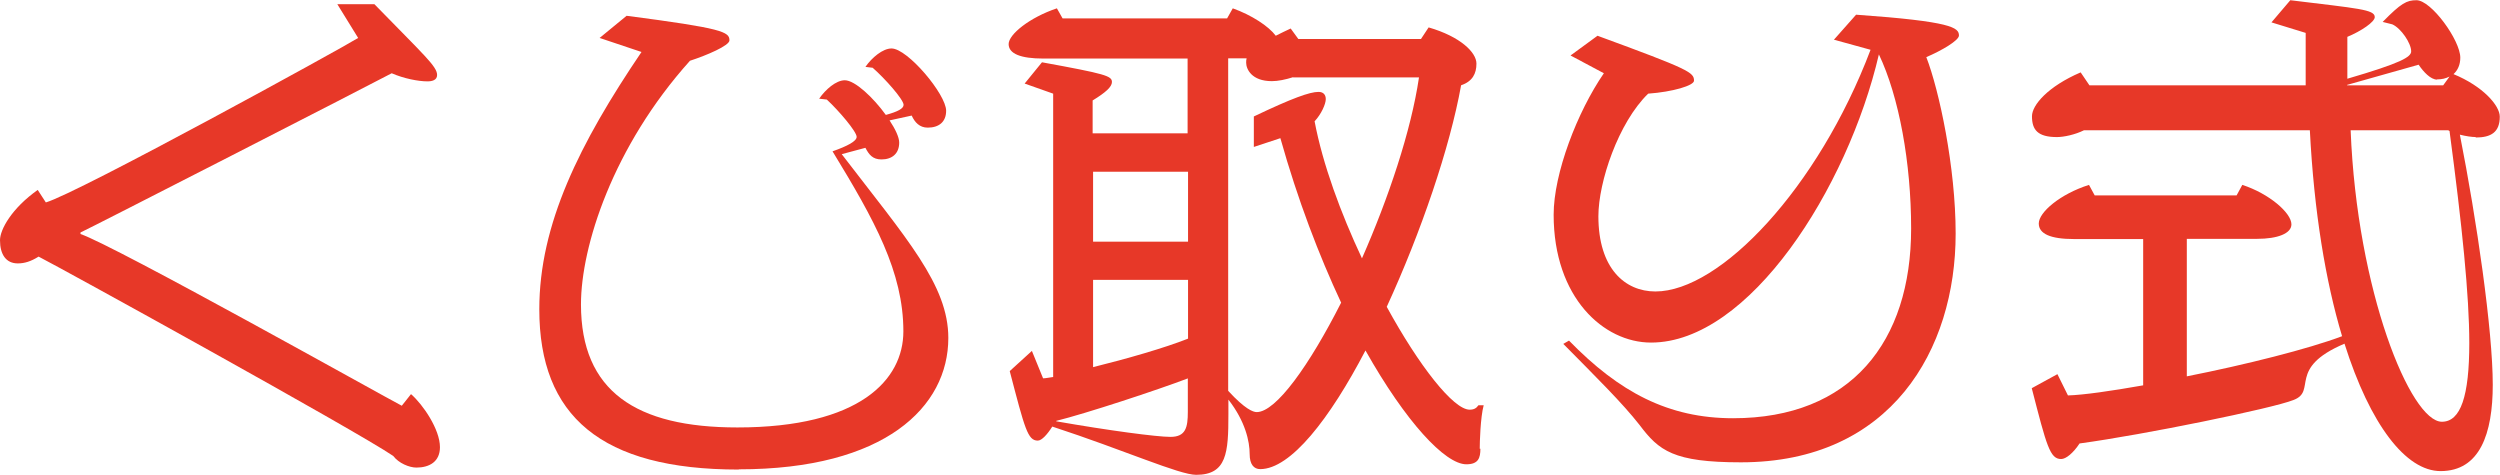
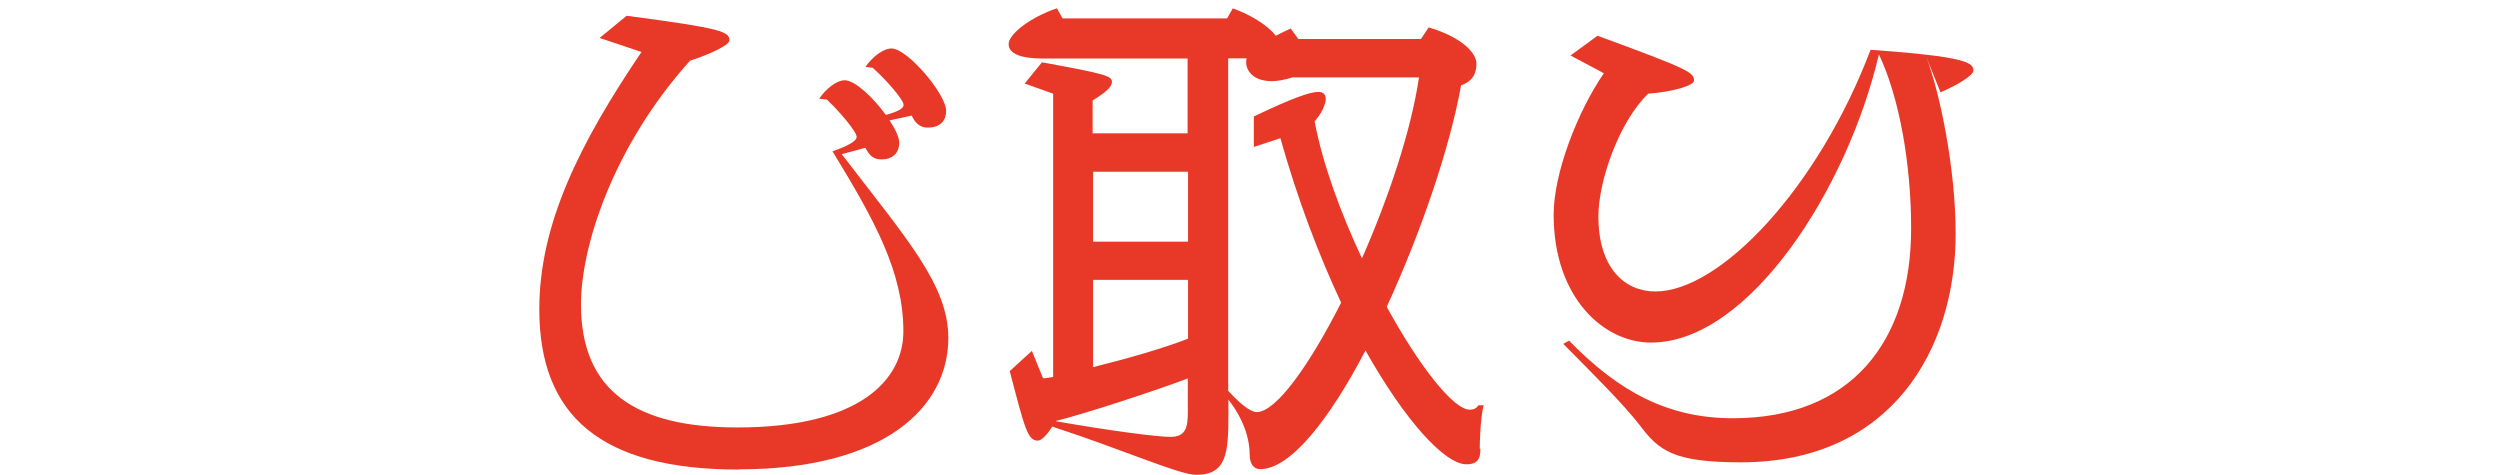
<svg xmlns="http://www.w3.org/2000/svg" id="_レイヤー_2" viewBox="0 0 113.99 21.65">
  <defs>
    <style>.cls-1{fill:#e73828;}</style>
  </defs>
  <g id="_テキスト_ボタン">
-     <path class="cls-1" d="M18.99,21.32c-.33,0-.81-.2-1.06-.53-1.67-1.14-15.09-8.54-16.17-9.09-.35.22-.64.31-.95.31-.53,0-.81-.4-.81-1.06,0-.48.53-1.45,1.72-2.29l.37.57c1.45-.42,13.51-7.04,14.24-7.5l-.95-1.54h1.69c2.29,2.35,2.86,2.84,2.86,3.23,0,.24-.24.29-.44.29-.42,0-1.08-.13-1.63-.37-.86.46-13.88,7.13-14.19,7.26v.07c1.56.53,13.8,7.39,14.65,7.83l.42-.53c.55.48,1.32,1.61,1.32,2.42,0,.66-.48.93-1.08.93Z" />
    <path class="cls-1" d="M33.68,21.41c-6.27,0-9.09-2.44-9.09-7.31,0-3.87,1.83-7.55,4.66-11.73l-1.91-.64,1.23-1.01c4.38.57,4.69.73,4.69,1.12,0,.24-1.03.68-1.8.93-3.52,3.92-4.97,8.47-4.97,11.11,0,3.96,2.51,5.61,7.13,5.61,5.59,0,7.57-2.18,7.57-4.38,0-2.71-1.32-5.08-3.23-8.21.68-.24,1.1-.46,1.1-.66,0-.24-.81-1.19-1.36-1.7l-.35-.04c.29-.42.77-.84,1.17-.84.46,0,1.3.79,1.87,1.58.55-.15.81-.29.81-.46,0-.24-.84-1.19-1.41-1.69l-.33-.04c.29-.42.79-.84,1.19-.84.73,0,2.49,2.09,2.49,2.84,0,.51-.33.77-.84.77-.37,0-.59-.24-.73-.55l-1.01.22c.26.39.44.77.44,1.01,0,.51-.33.77-.81.77-.4,0-.57-.22-.73-.53l-1.08.29c2.95,3.85,4.86,5.96,4.86,8.38,0,3.15-2.9,5.99-9.55,5.99Z" />
    <path class="cls-1" d="M67.5,20.46c0,.42-.09.71-.64.71-.97,0-2.77-1.94-4.6-5.19-1.63,3.12-3.41,5.41-4.8,5.41-.29,0-.48-.22-.48-.68,0-.59-.2-1.5-.97-2.49v.68c0,1.74-.07,2.75-1.47,2.75-.77,0-3.26-1.12-6.56-2.2-.22.35-.48.64-.66.64-.46,0-.59-.53-1.28-3.17l1.01-.92.51,1.25c.13,0,.29-.04.46-.06V4.27l-1.3-.46.79-.97c2.9.53,3.19.62,3.19.9,0,.22-.29.48-.88.84v1.5h4.33v-3.41h-6.58c-1.03,0-1.58-.22-1.58-.66s.95-1.21,2.2-1.63l.26.46h7.5l.26-.46c.86.31,1.63.81,1.96,1.25.22-.11.44-.22.68-.33l.35.48h5.59l.35-.53c1.45.42,2.18,1.14,2.18,1.65,0,.46-.18.81-.7.99-.51,2.84-1.83,6.71-3.39,10.1,1.47,2.69,3.04,4.69,3.78,4.69.2,0,.31-.07.4-.2h.24c-.15.55-.18,1.7-.18,1.98ZM54.17,17.25c-1.39.53-4.67,1.61-6.01,1.94v.02c2.4.42,4.58.71,5.21.71.7,0,.79-.44.79-1.14v-1.52ZM54.17,7.83h-4.33v3.19h4.33v-3.19ZM54.17,12.76h-4.33v3.98c1.5-.37,3.28-.88,4.33-1.3v-2.69ZM58.96,3.52c-.35.11-.68.18-.97.18-.92,0-1.17-.55-1.17-.84,0-.07,0-.13.02-.2h-.84v15.16c.77.84,1.14.97,1.3.97.88,0,2.4-2.13,3.85-4.99-1.01-2.16-1.98-4.69-2.77-7.5l-1.21.4v-1.39c1.76-.84,2.55-1.12,2.95-1.12.22,0,.33.13.33.33,0,.22-.2.68-.51,1.01.37,1.96,1.19,4.18,2.16,6.25,1.21-2.75,2.24-5.81,2.6-8.25h-5.74Z" />
-     <path class="cls-1" d="M87.83,2.6c.59,1.52,1.34,5.02,1.34,8.05,0,5.3-2.95,10.43-9.79,10.43-3.08,0-3.74-.53-4.62-1.7-.79-1.01-1.98-2.18-3.48-3.7l.26-.15c2.29,2.35,4.53,3.54,7.48,3.54,5.37,0,8.12-3.48,8.12-8.65,0-2.99-.55-6.01-1.47-7.94-1.43,6.12-5.92,13.14-10.39,13.14-2.16,0-4.44-2.05-4.44-5.83,0-1.89,1.08-4.69,2.29-6.45l-1.52-.81,1.23-.9c4.2,1.54,4.4,1.67,4.4,2.05,0,.22-.97.51-2.09.59-1.36,1.32-2.27,4.03-2.27,5.59,0,2.38,1.21,3.43,2.6,3.43,2.95,0,7.42-4.71,9.81-11.02l-1.67-.46,1.01-1.14c4.38.31,4.69.59,4.69.95,0,.22-.77.68-1.5.99Z" />
-     <path class="cls-1" d="M112.89,6.25c-.18,0-.46-.04-.73-.11.77,3.89,1.5,8.93,1.5,11.4,0,2.24-.59,3.94-2.38,3.94-1.58,0-3.21-2.11-4.38-5.81-2.64,1.12-1.23,2.16-2.33,2.57-.95.38-6.8,1.58-9.75,1.98-.29.44-.62.71-.84.71-.51,0-.66-.59-1.34-3.23l1.17-.64.48.97c.7-.02,1.96-.2,3.43-.46v-6.67h-3.15c-1.08,0-1.61-.24-1.61-.71,0-.51.97-1.34,2.29-1.76l.26.48h6.47l.26-.48c1.23.4,2.24,1.28,2.24,1.8,0,.42-.64.66-1.56.66h-3.21v6.27c2.68-.53,5.54-1.25,7.08-1.83-.75-2.49-1.28-5.68-1.47-9.39h-10.3c-.4.2-.92.31-1.23.31-.88,0-1.14-.33-1.14-.95,0-.51.73-1.36,2.22-2l.4.59h9.86V1.5l-1.56-.48.86-1.01c3.1.38,3.85.42,3.85.77,0,.22-.62.64-1.25.9v1.91c2.46-.72,2.91-.99,2.91-1.25,0-.37-.46-1.05-.86-1.23l-.44-.11c.84-.86,1.1-.99,1.54-.99.68,0,2,1.83,2,2.62,0,.31-.11.57-.31.75,1.34.55,2.11,1.43,2.11,1.94,0,.71-.4.95-1.1.95ZM111.12,3.63c-.29,0-.62-.35-.84-.68l-3.26.92v.02h4.38l.29-.4c-.18.09-.35.13-.57.13ZM111.7,5.98s-.04-.02-.07-.04h-4.45c.29,7.33,2.73,13.29,4.16,13.29.86,0,1.25-1.17,1.25-3.59,0-2.16-.33-5.37-.9-9.66Z" />
+     <path class="cls-1" d="M87.83,2.6c.59,1.52,1.34,5.02,1.34,8.05,0,5.3-2.95,10.43-9.79,10.43-3.08,0-3.74-.53-4.62-1.7-.79-1.01-1.98-2.18-3.48-3.7l.26-.15c2.29,2.35,4.53,3.54,7.48,3.54,5.37,0,8.12-3.48,8.12-8.65,0-2.99-.55-6.01-1.47-7.94-1.43,6.12-5.92,13.14-10.39,13.14-2.16,0-4.44-2.05-4.44-5.83,0-1.89,1.08-4.69,2.29-6.45l-1.52-.81,1.23-.9c4.2,1.54,4.4,1.67,4.4,2.05,0,.22-.97.51-2.09.59-1.36,1.32-2.27,4.03-2.27,5.59,0,2.38,1.21,3.43,2.6,3.43,2.95,0,7.42-4.71,9.81-11.02c4.38.31,4.69.59,4.69.95,0,.22-.77.68-1.5.99Z" />
  </g>
</svg>